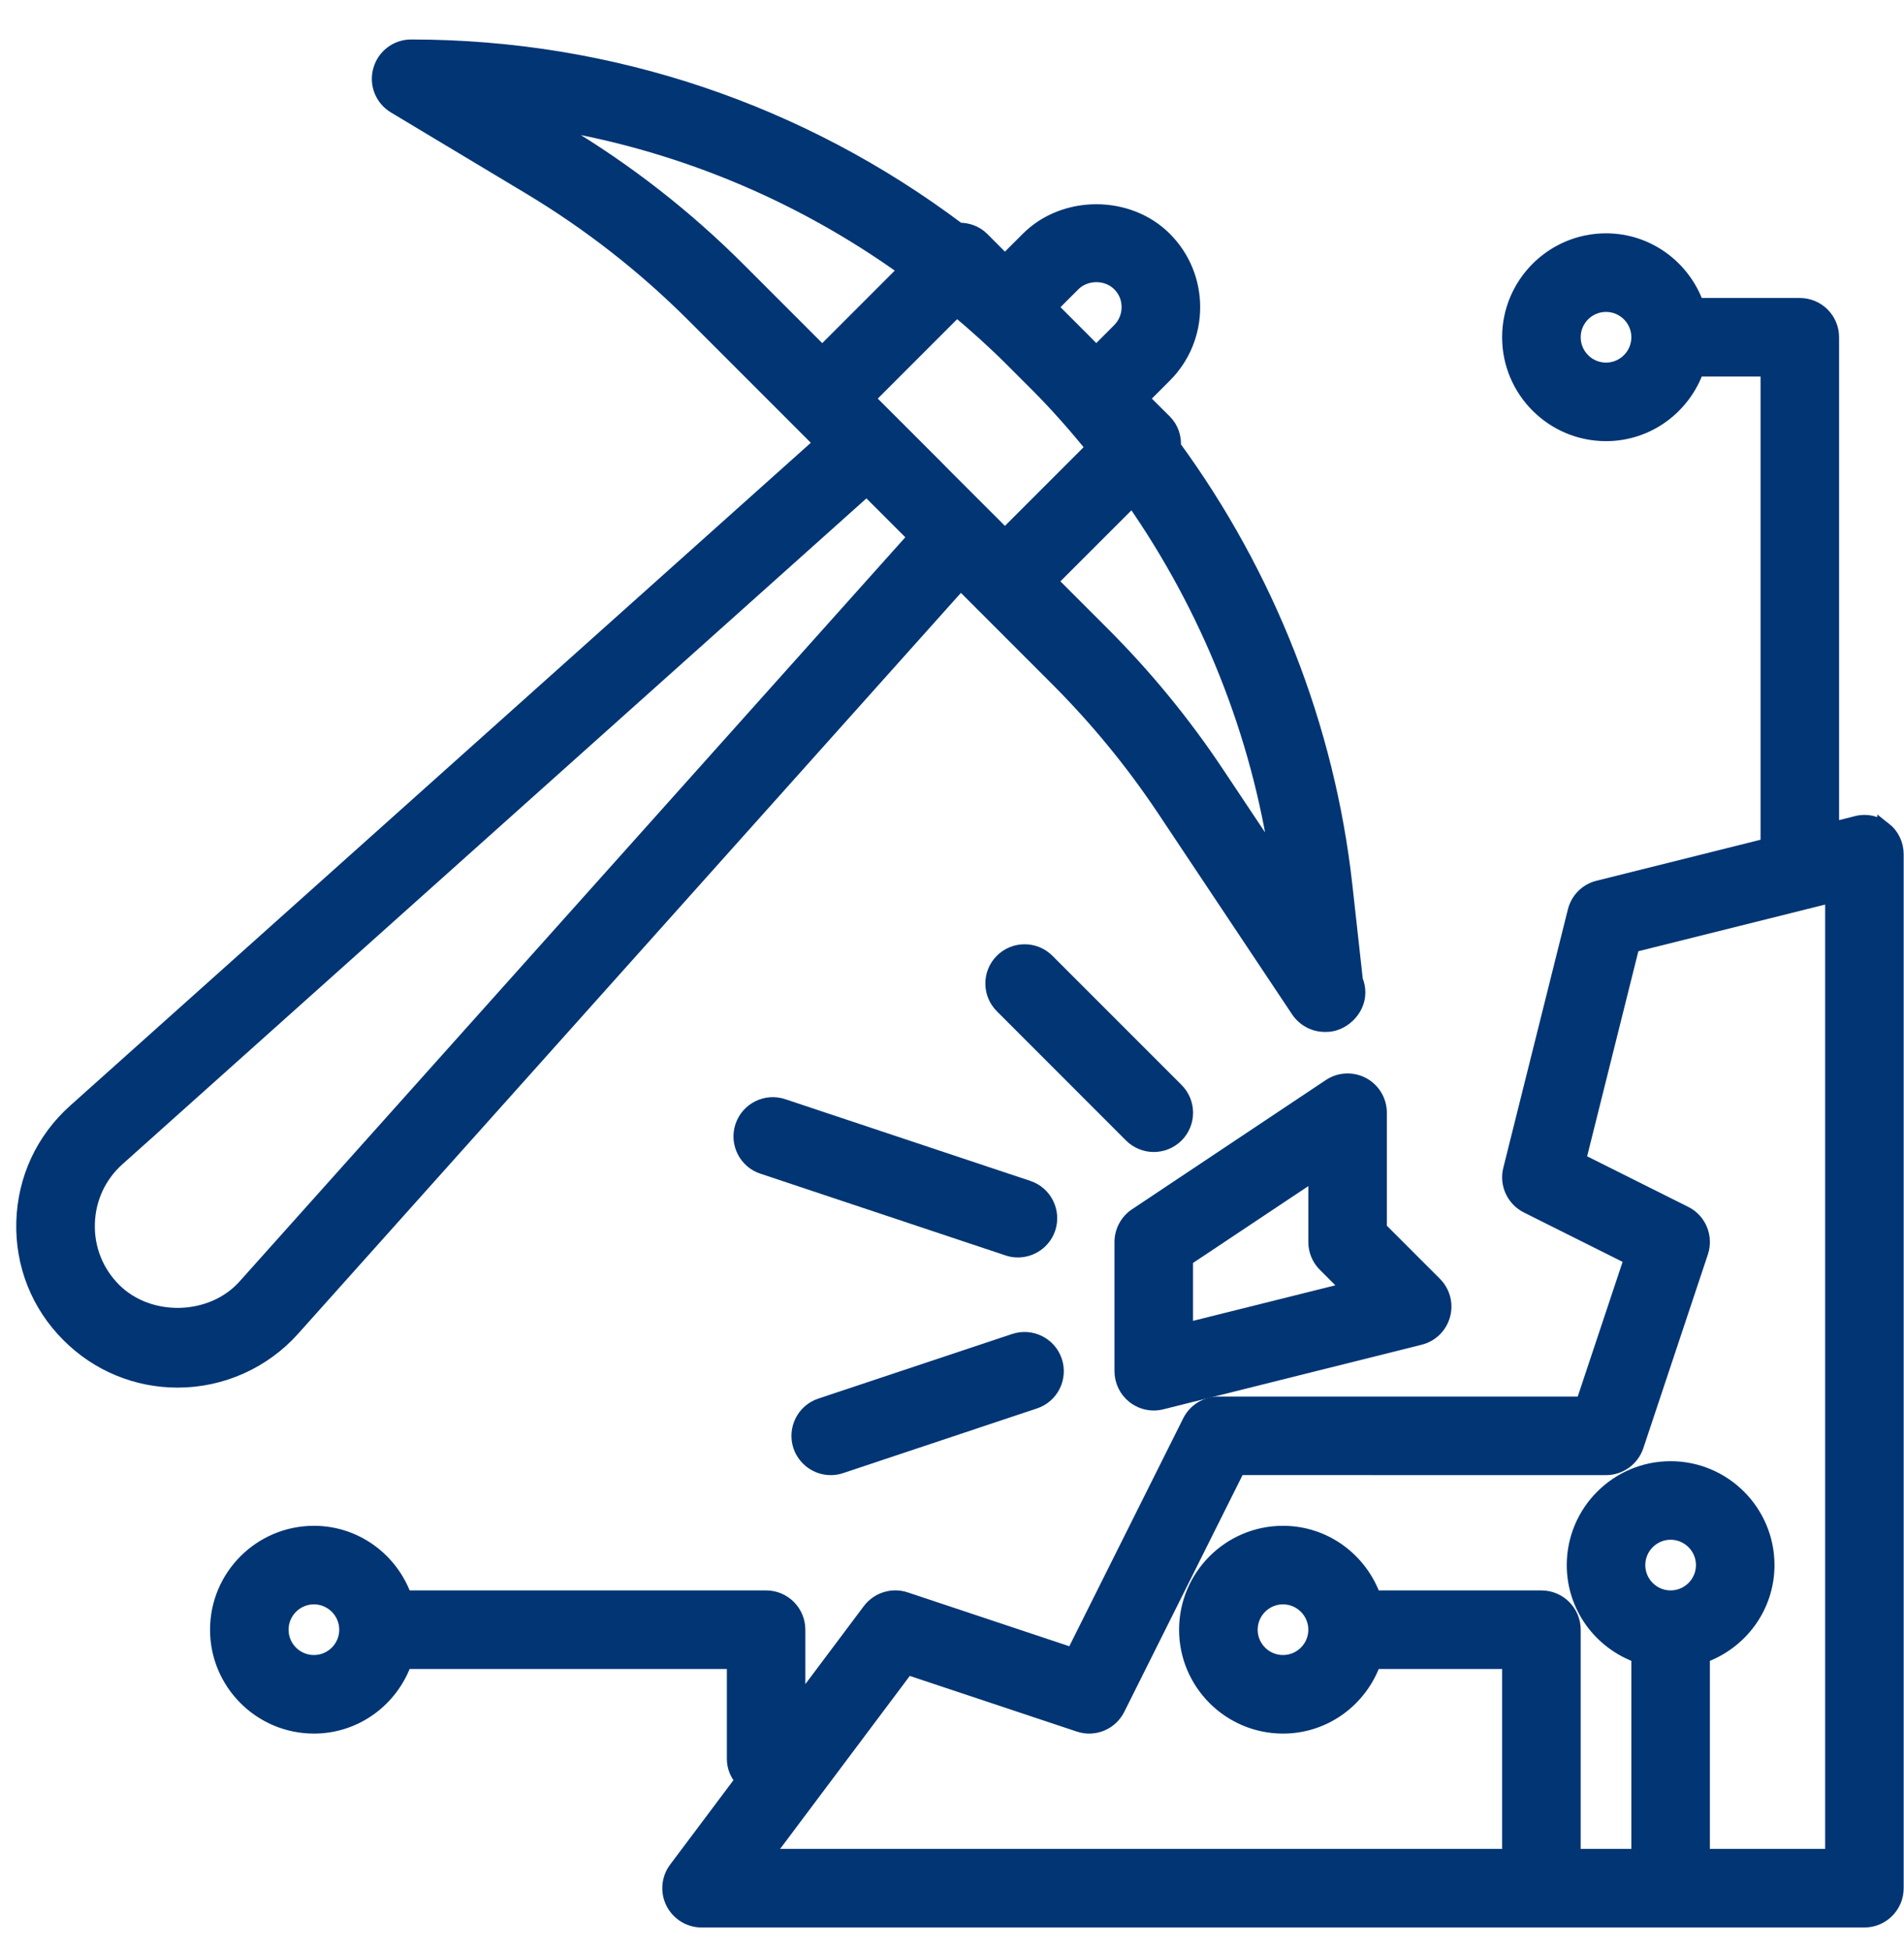
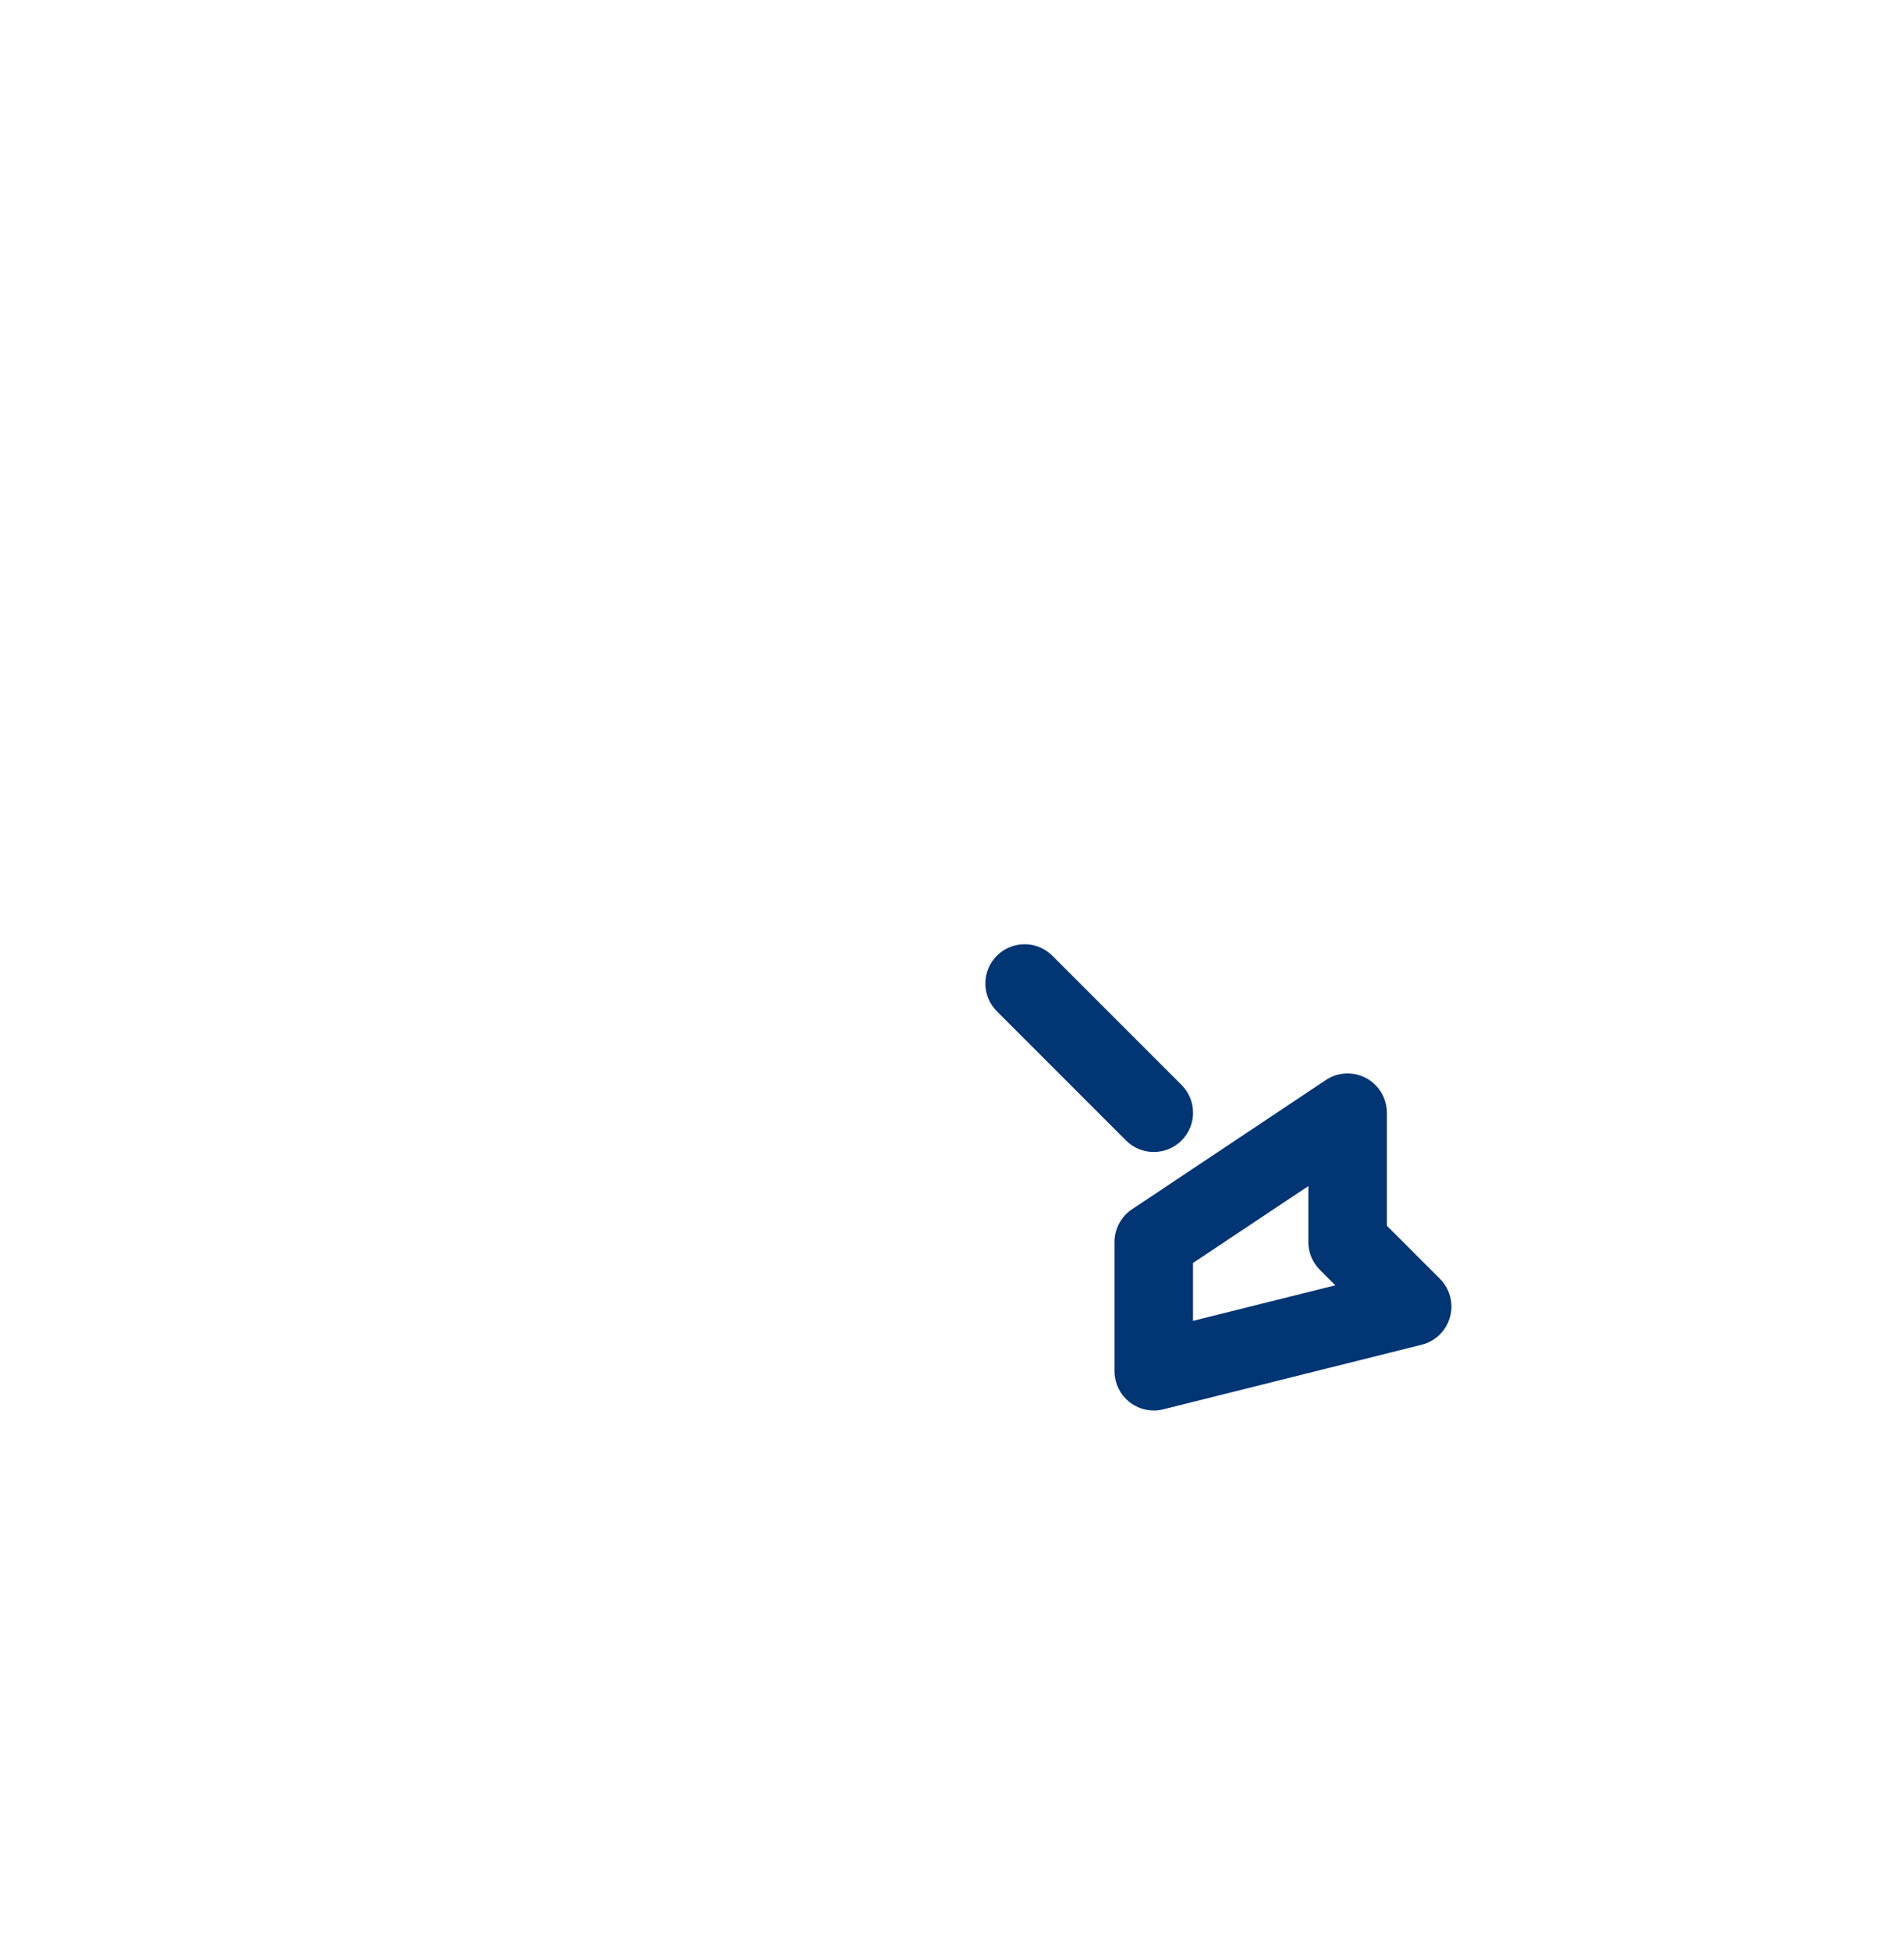
<svg xmlns="http://www.w3.org/2000/svg" width="41" height="42" viewBox="0 0 41 42" fill="none">
-   <path d="M20.686 12.545L22.77 14.629C23.622 15.482 24.392 16.421 25.057 17.418L27.949 21.755C28.081 21.952 28.301 22.065 28.528 22.065H28.543C28.89 22.076 29.251 21.757 29.251 21.369C29.251 21.274 29.233 21.184 29.198 21.102L28.972 19.064C28.592 15.642 27.298 12.377 25.279 9.613C25.293 9.419 25.233 9.222 25.085 9.073L24.591 8.582L25.083 8.089C25.477 7.696 25.694 7.171 25.694 6.613C25.694 6.056 25.477 5.531 25.083 5.137C24.296 4.35 22.92 4.35 22.133 5.137L21.64 5.63L21.148 5.137C21.014 5.004 20.829 4.941 20.644 4.944C17.257 2.398 13.166 1 8.852 1C8.539 1 8.265 1.209 8.183 1.511C8.098 1.811 8.226 2.131 8.495 2.292L11.408 4.04C12.689 4.809 13.874 5.734 14.933 6.793L17.678 9.538L1.61 23.915C0.921 24.532 0.528 25.379 0.501 26.303C0.475 27.226 0.82 28.094 1.474 28.747C2.103 29.376 2.939 29.722 3.826 29.722C4.774 29.722 5.677 29.317 6.307 28.613L20.686 12.545ZM21.786 7.744L22.346 8.304C22.768 8.727 23.16 9.175 23.537 9.636L21.64 11.533L20.364 10.258L20.165 10.056L19.182 9.073L18.689 8.581L20.603 6.667C21.01 7.008 21.406 7.364 21.786 7.744ZM26.213 16.648C25.498 15.573 24.671 14.563 23.752 13.645L22.622 12.515L24.385 10.753C26.008 13.079 27.091 15.764 27.504 18.584L26.213 16.648ZM23.116 6.121C23.379 5.86 23.837 5.858 24.099 6.121C24.232 6.252 24.302 6.426 24.302 6.612C24.302 6.797 24.23 6.973 24.099 7.105L23.607 7.598L23.329 7.319C23.326 7.317 23.323 7.314 23.322 7.311L22.778 6.767C22.775 6.764 22.773 6.763 22.771 6.76L22.624 6.613L23.116 6.121ZM12.122 2.847L11.738 2.616C14.546 3.058 17.191 4.147 19.499 5.806L17.706 7.599L15.917 5.81C14.779 4.669 13.502 3.673 12.122 2.847ZM2.457 27.763C2.079 27.383 1.877 26.878 1.893 26.341C1.908 25.803 2.136 25.31 2.537 24.951L18.663 10.523L19.701 11.56L5.27 27.687C4.562 28.48 3.211 28.517 2.457 27.763L2.457 27.763Z" fill="#013574" stroke="#013574" stroke-width="0.3" />
-   <path d="M40.576 17.842C40.408 17.71 40.188 17.66 39.98 17.715L39.452 17.848V7.26C39.452 6.876 39.141 6.565 38.757 6.565H36.542C36.254 5.756 35.489 5.173 34.583 5.173C33.433 5.173 32.496 6.11 32.496 7.26C32.496 8.411 33.433 9.347 34.583 9.347C35.489 9.347 36.254 8.764 36.542 7.956H38.061V18.195L34.415 19.106C34.164 19.167 33.971 19.363 33.908 19.612L32.517 25.177C32.438 25.493 32.59 25.821 32.882 25.968L35.124 27.089L34.082 30.215H26.236C25.973 30.215 25.732 30.363 25.614 30.598L23.102 35.623L19.5 34.423C19.216 34.328 18.903 34.426 18.722 34.665L17.192 36.705L17.192 35.084C17.192 34.7 16.881 34.388 16.497 34.388H8.718C8.431 33.58 7.665 32.997 6.76 32.997C5.609 32.997 4.673 33.933 4.673 35.084C4.673 36.234 5.609 37.17 6.76 37.17C7.665 37.17 8.43 36.587 8.718 35.779H15.802V37.866C15.802 38.043 15.873 38.2 15.982 38.322L14.55 40.231C14.393 40.441 14.367 40.723 14.485 40.959C14.603 41.194 14.844 41.344 15.107 41.344H40.148C40.532 41.344 40.843 41.032 40.843 40.648V18.39C40.843 18.175 40.745 17.973 40.576 17.841L40.576 17.842ZM34.583 7.956C34.2 7.956 33.888 7.644 33.888 7.26C33.888 6.876 34.2 6.565 34.583 6.565C34.966 6.565 35.279 6.876 35.279 7.26C35.279 7.644 34.966 7.956 34.583 7.956ZM6.76 35.779C6.377 35.779 6.064 35.468 6.064 35.084C6.064 34.7 6.377 34.388 6.76 34.388C7.142 34.388 7.455 34.7 7.455 35.084C7.455 35.468 7.142 35.779 6.76 35.779ZM35.974 34.388C35.592 34.388 35.279 34.076 35.279 33.693C35.279 33.309 35.592 32.997 35.974 32.997C36.357 32.997 36.67 33.309 36.67 33.693C36.67 34.076 36.357 34.388 35.974 34.388ZM39.452 39.953H36.67V35.651C37.478 35.364 38.061 34.598 38.061 33.693C38.061 32.542 37.125 31.606 35.974 31.606C34.824 31.606 33.888 32.542 33.888 33.693C33.888 34.598 34.47 35.363 35.279 35.651V39.953H33.888V35.084C33.888 34.7 33.576 34.388 33.192 34.388H29.586C29.298 33.58 28.533 32.997 27.627 32.997C26.477 32.997 25.54 33.933 25.54 35.084C25.54 36.234 26.477 37.17 27.627 37.17C28.533 37.17 29.298 36.588 29.586 35.779H32.496V39.953H16.498L19.536 35.902L23.234 37.134C23.562 37.245 23.92 37.095 24.075 36.786L26.664 31.605L34.583 31.606C34.882 31.606 35.148 31.414 35.244 31.13L36.635 26.956C36.743 26.628 36.596 26.269 36.286 26.115L34.002 24.973L35.156 20.354L39.452 19.281L39.452 39.953ZM28.323 35.084C28.323 35.468 28.01 35.779 27.627 35.779C27.245 35.779 26.932 35.468 26.932 35.084C26.932 34.7 27.245 34.388 27.627 34.388C28.01 34.388 28.323 34.7 28.323 35.084Z" fill="#013574" stroke="#013574" stroke-width="0.3" />
  <path d="M28.633 23.376L24.459 26.158C24.266 26.287 24.149 26.505 24.149 26.737V29.519C24.149 29.733 24.248 29.935 24.416 30.067C24.54 30.163 24.692 30.215 24.845 30.215C24.9 30.215 24.957 30.208 25.013 30.194L30.578 28.803C30.821 28.743 31.013 28.555 31.079 28.313C31.147 28.072 31.078 27.814 30.901 27.636L29.714 26.449V23.954C29.714 23.697 29.572 23.462 29.347 23.341C29.121 23.221 28.847 23.232 28.633 23.376ZM25.54 28.627V27.108L28.323 25.254V26.737C28.323 26.922 28.396 27.099 28.526 27.229L29.049 27.751L25.54 28.627Z" fill="#013574" stroke="#013574" stroke-width="0.3" />
  <path d="M24.845 24.65C25.023 24.65 25.201 24.581 25.337 24.447C25.609 24.175 25.609 23.734 25.337 23.463L22.555 20.681C22.284 20.41 21.843 20.41 21.572 20.681C21.3 20.952 21.3 21.393 21.572 21.664L24.354 24.447C24.489 24.581 24.667 24.65 24.845 24.65Z" fill="#013574" stroke="#013574" stroke-width="0.3" />
-   <path d="M21.919 26.92C22.21 26.92 22.482 26.737 22.58 26.445C22.701 26.08 22.504 25.686 22.141 25.565L16.861 23.805C16.495 23.684 16.103 23.881 15.98 24.245C15.859 24.61 16.057 25.004 16.42 25.124L21.7 26.884C21.773 26.909 21.847 26.92 21.919 26.92Z" fill="#013574" stroke="#013574" stroke-width="0.3" />
-   <path d="M17.889 31.606C17.963 31.606 18.035 31.595 18.109 31.57L22.282 30.178C22.647 30.057 22.843 29.664 22.722 29.299C22.6 28.935 22.206 28.739 21.842 28.86L17.668 30.251C17.303 30.372 17.108 30.766 17.228 31.13C17.327 31.422 17.599 31.606 17.889 31.606Z" fill="#013574" stroke="#013574" stroke-width="0.3" />
</svg>